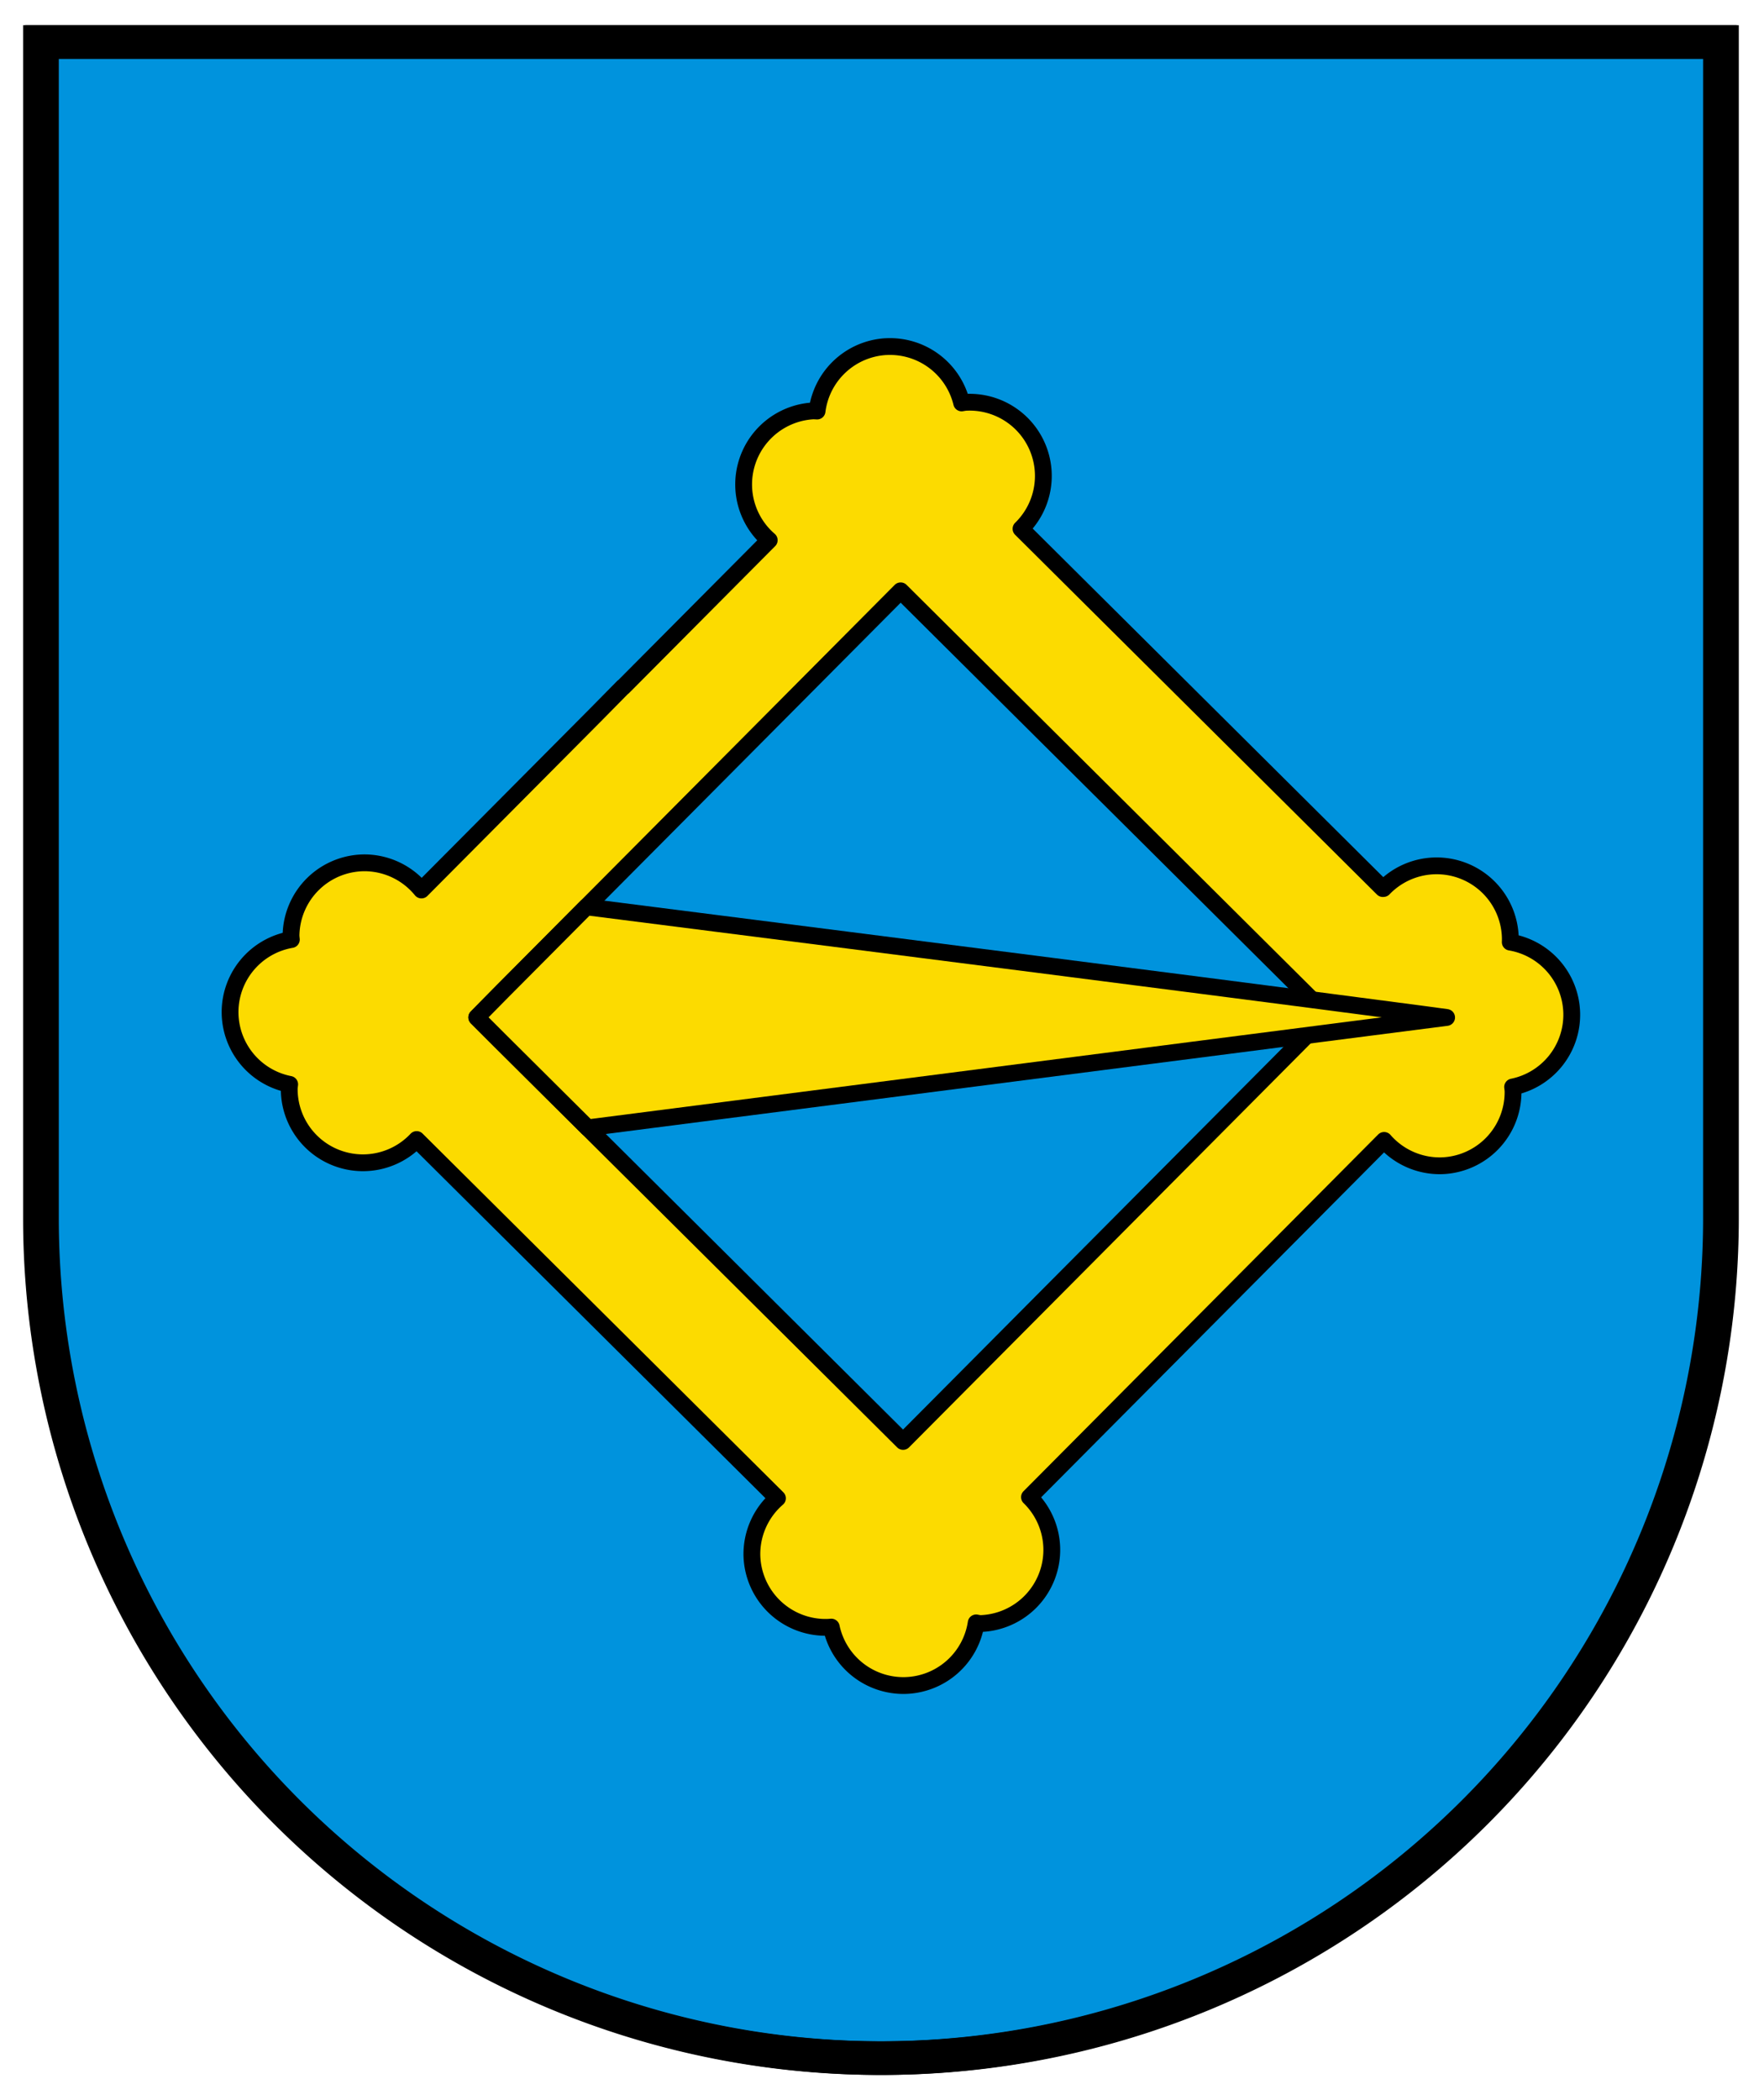
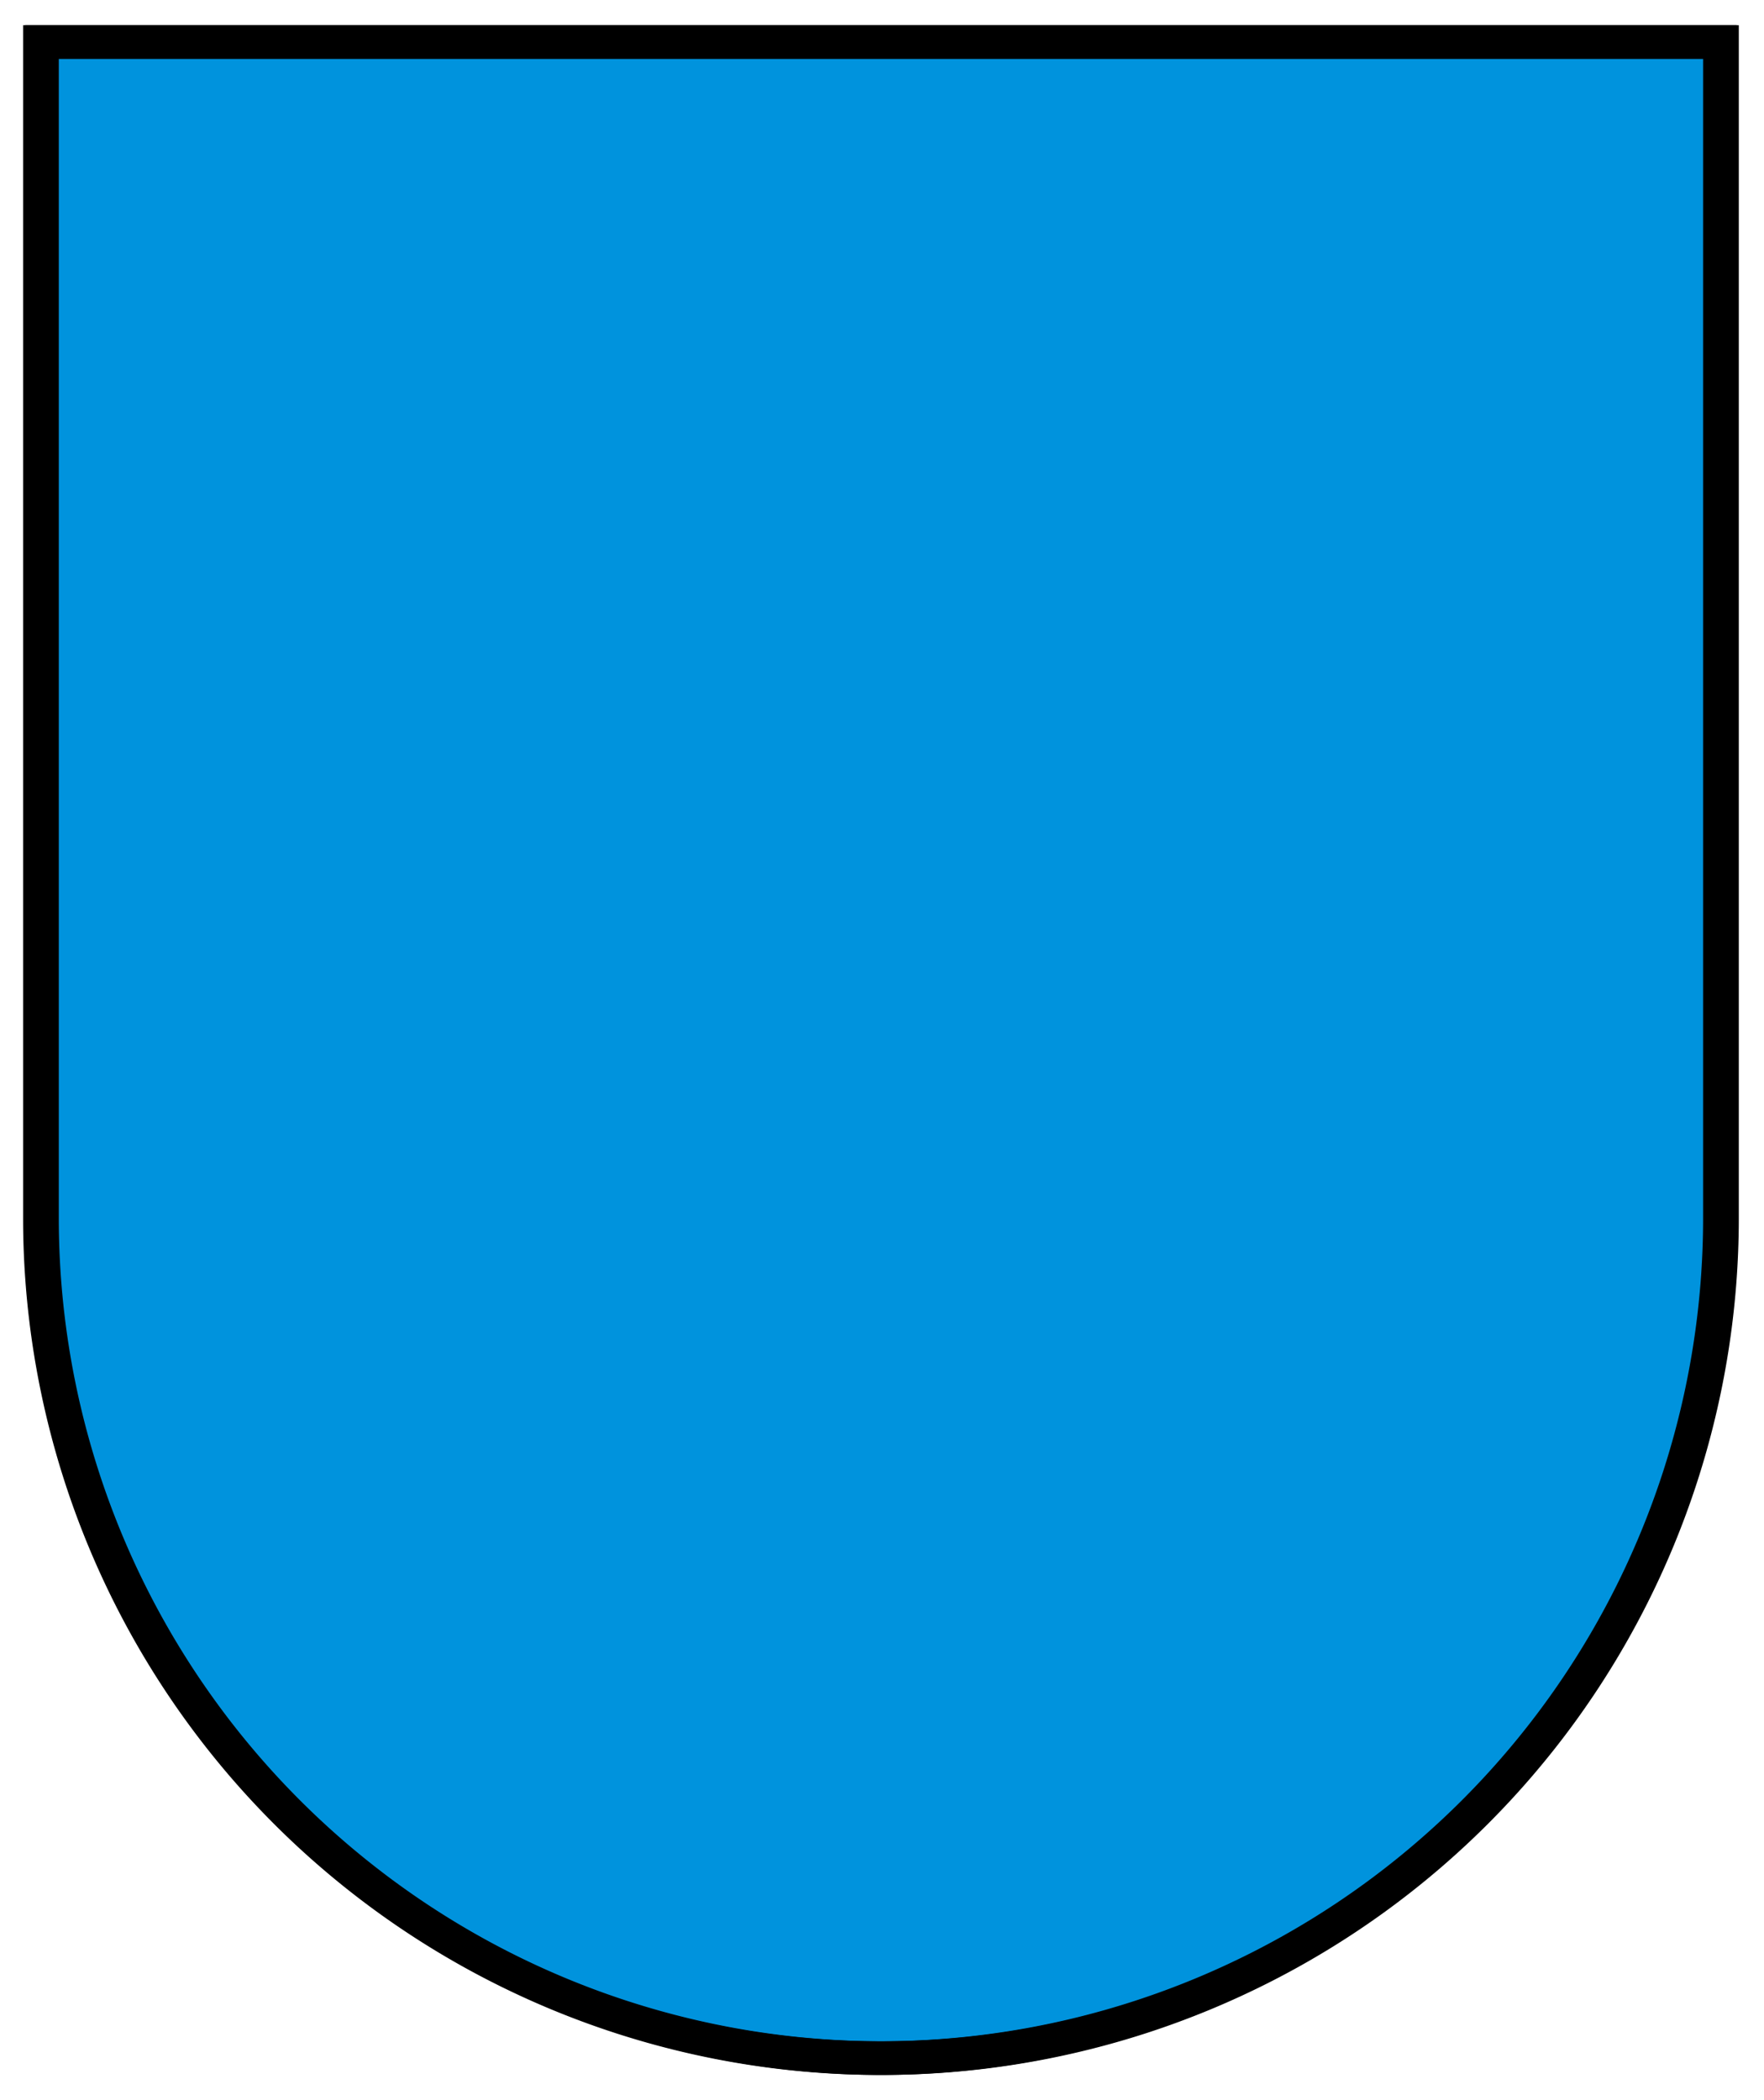
<svg xmlns="http://www.w3.org/2000/svg" viewBox="0 0 420 500">
  <path d="M10 10v280a200 200 0 0 0 400 0V10z" fill="#0093dd" stroke="#000" stroke-width="8" />
  <g fill="#fcdb00" fill-rule="evenodd" stroke="#000" stroke-width="6.609">
-     <path d="M210.945 82.523a17.552 17.552 0 0 0-16.405 15.342 17.552 17.552 0 0 0-.918-.04 17.552 17.552 0 0 0-16.537 18.515 17.552 17.552 0 0 0 6.063 12.27l-34.762 34.962-.031-.03-6.78 6.88-41.23 41.47a17.552 17.552 0 0 0-13.3-6.471 17.552 17.552 0 0 0-17.756 17.347 17.552 17.552 0 0 0 .08.918 17.552 17.552 0 0 0-14.592 17.073 17.552 17.552 0 0 0 14.191 17.406 17.552 17.552 0 0 0-.101.916 17.552 17.552 0 0 0 17.347 17.754 17.552 17.552 0 0 0 12.99-5.535l85.902 85.413a17.552 17.552 0 0 0-6.082 13.613 17.552 17.552 0 0 0 17.983 17.112 17.552 17.552 0 0 0 .918-.061 17.552 17.552 0 0 0 17.588 13.91 17.552 17.552 0 0 0 16.91-14.912 17.552 17.552 0 0 0 .886.164 17.552 17.552 0 0 0 17.112-17.982 17.552 17.552 0 0 0-5.307-12.12l84.439-84.928a17.552 17.552 0 0 0 13.455 6.043 17.552 17.552 0 0 0 17.238-17.862 17.552 17.552 0 0 0-.103-.897 17.552 17.552 0 0 0 14.08-17.511 17.552 17.552 0 0 0-14.637-16.979 17.552 17.552 0 0 0 .014-.922 17.552 17.552 0 0 0-17.862-17.238 17.552 17.552 0 0 0-12.344 5.397 16.71 17.099 88.982 0 0-.139.015l-86.157-85.66a17.552 17.552 0 0 0 5.291-13.573 17.552 17.552 0 0 0-18.514-16.535 17.552 17.552 0 0 0-.91.142 17.552 17.552 0 0 0-18.024-13.4zm3.494 58.14L315.988 241.63 215.02 343.179l-95.714-95.17-5.79-5.789 6.073-6.162z" stroke-linejoin="round" stroke-width="4" />
-     <path d="m139.622 215.902-20.039 20.152-6.072 6.162 5.789 5.79 20.63 20.513 204.503-26.28s-18.29-2.626-204.81-26.337z" stroke-linejoin="round" stroke-width="4" />
-   </g>
+     </g>
  <path d="M9.5 10v280a200 200 0 0 0 400 0V10z" fill="none" stroke="#000" stroke-width="8" />
</svg>